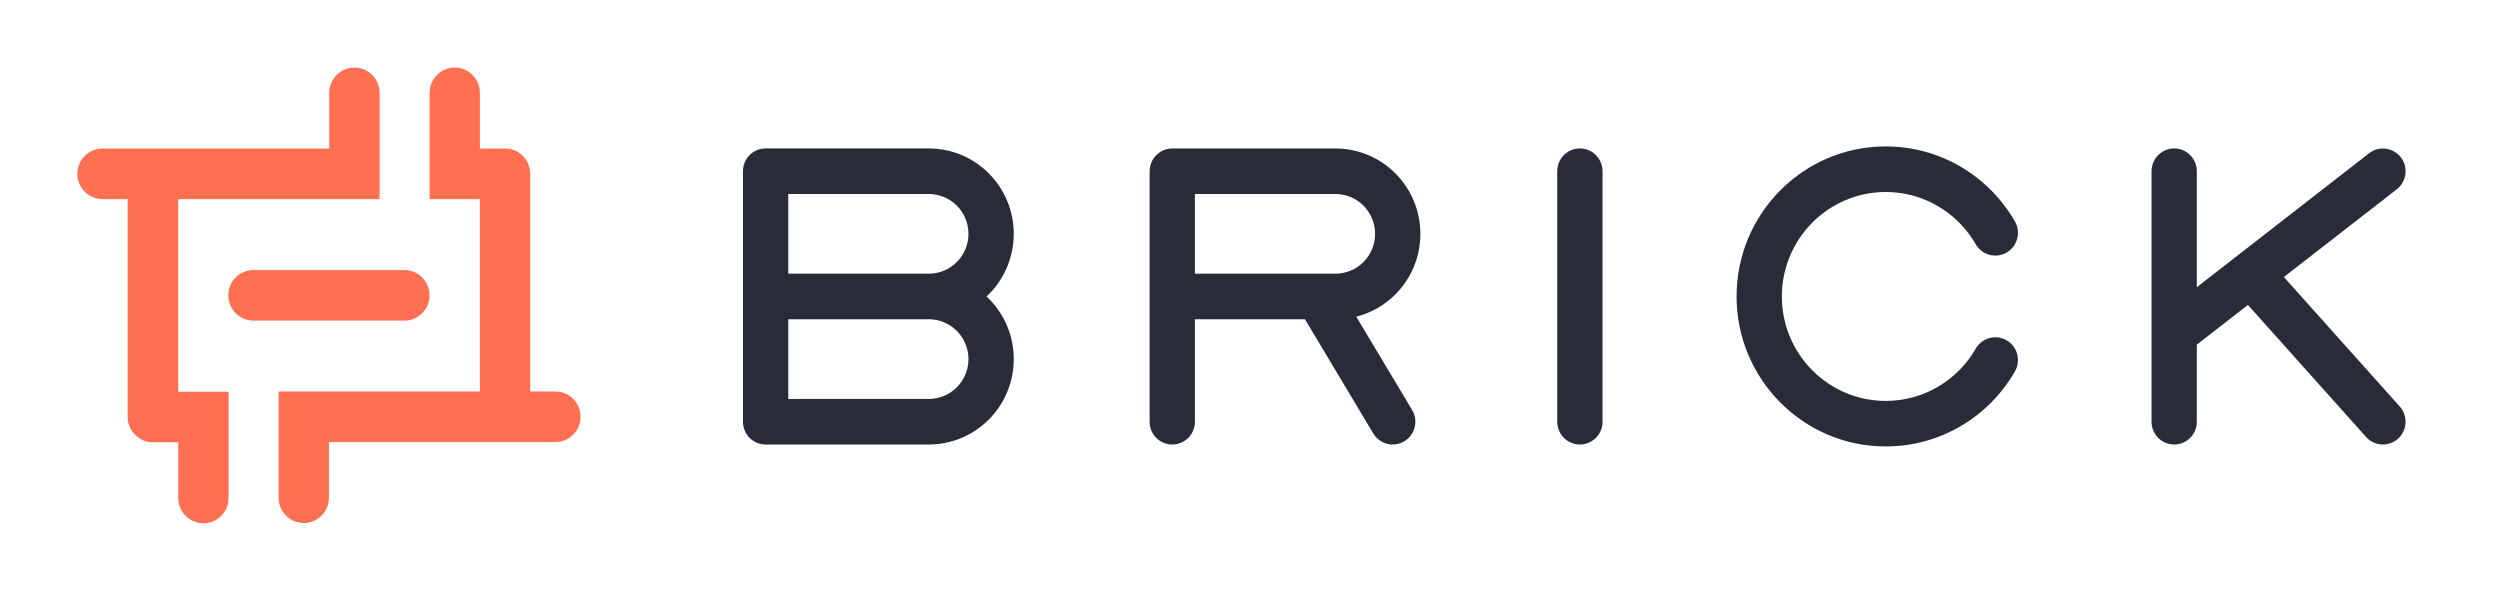
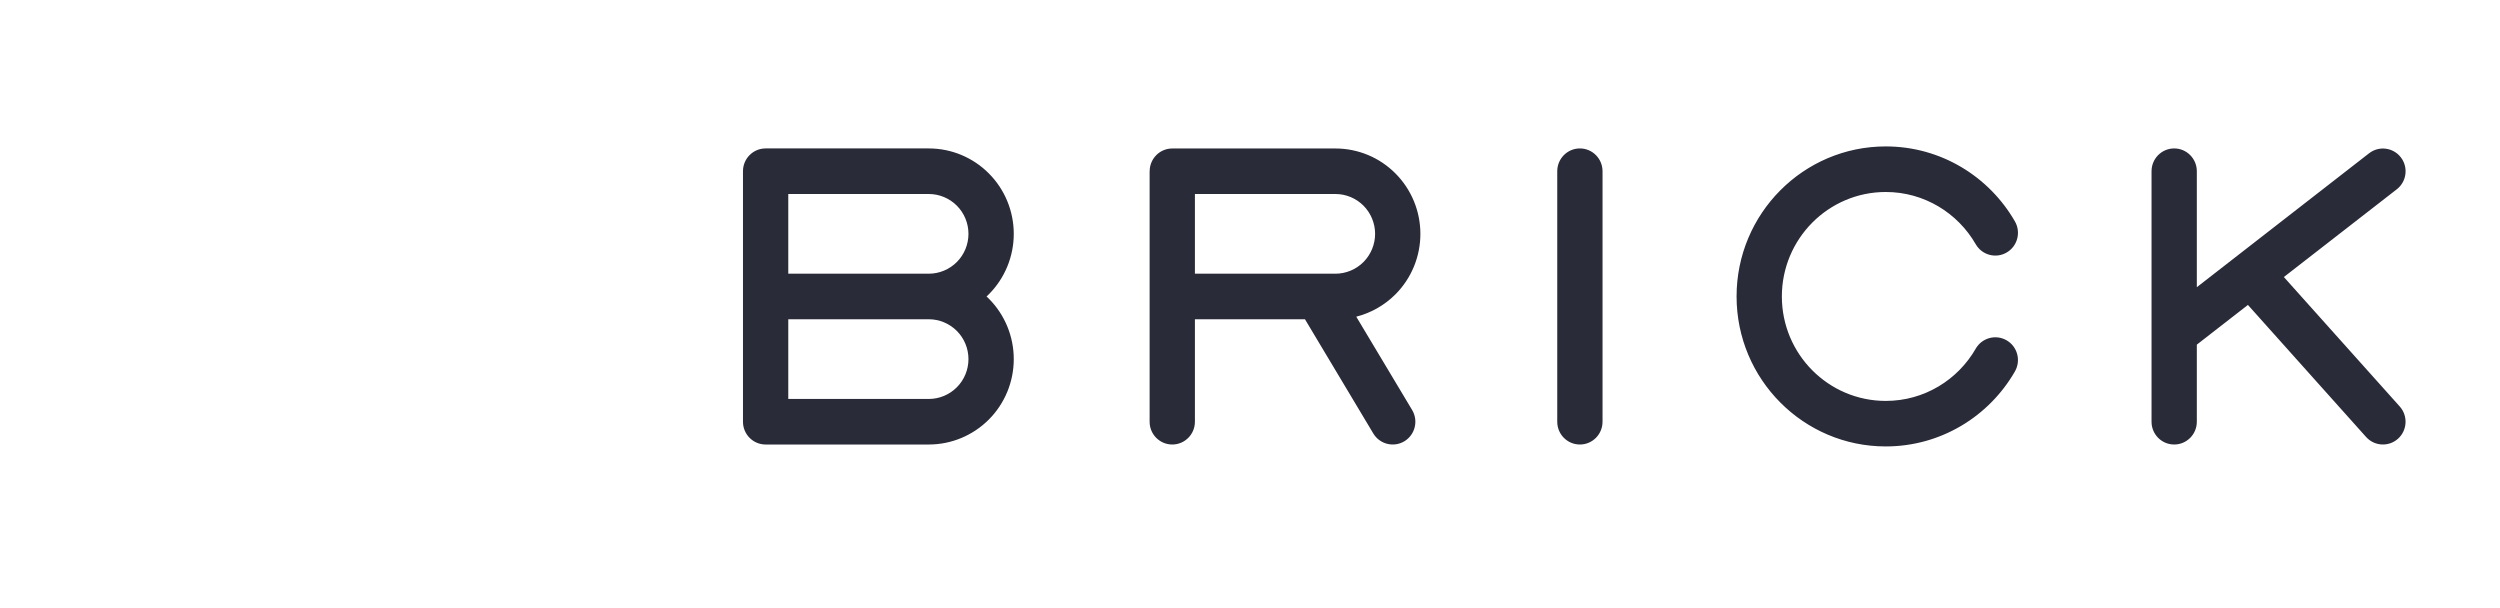
<svg xmlns="http://www.w3.org/2000/svg" width="148" height="36" viewBox="0 0 148 36" fill="none">
  <g clip-path="url(#clip0_10677_21460)">
    <path fill-rule="evenodd" clip-rule="evenodd" d="M7.556 11.79V24.75C7.583 25.224 7.825 25.642 8.192 25.9L8.199 25.905L8.206 25.91L8.214 25.915L8.221 25.919L8.228 25.924L8.235 25.929L8.242 25.934L8.25 25.939L8.257 25.944L8.264 25.948L8.271 25.953L8.278 25.958L8.288 25.963L8.295 25.968L8.302 25.972L8.309 25.977L8.319 25.982L8.326 25.987L8.333 25.992L8.343 25.997L8.35 26.001L8.357 26.006L8.367 26.011L8.374 26.016L8.384 26.02L8.391 26.025L8.398 26.03L8.408 26.035L8.415 26.04L8.425 26.045L8.432 26.049L8.441 26.054L8.449 26.059H8.458L8.468 26.066H8.475L8.485 26.073H8.494L8.501 26.081H8.511L8.521 26.088H8.528L8.537 26.095H8.547L8.556 26.102H8.564L8.573 26.107H8.583L8.592 26.112H8.602L8.612 26.117H8.619L8.628 26.122H8.638L8.648 26.127H8.657L8.667 26.131H8.676L8.686 26.136H8.696L8.705 26.141H8.715L8.724 26.146H8.734L8.744 26.151H8.753L8.763 26.155H8.782L8.791 26.16H8.808L8.818 26.165H8.837L8.847 26.17H8.863L8.873 26.175H8.902L8.911 26.179H8.95L8.959 26.184H10.554V29.482C10.554 30.308 11.221 30.98 12.043 30.98C12.866 30.98 13.532 30.308 13.532 29.482V23.192H10.554V11.79H22.47V5.497C22.47 4.672 21.803 4 20.981 4C20.158 4 19.491 4.672 19.491 5.497V8.793H6.067C5.245 8.793 4.578 9.465 4.578 10.291C4.578 11.116 5.245 11.788 6.067 11.788H7.556V11.79ZM28.41 11.79V23.175H16.494V29.466C16.494 30.291 17.161 30.963 17.983 30.963C18.806 30.963 19.472 30.291 19.472 29.466V26.17H32.88C33.702 26.17 34.369 25.498 34.369 24.672C34.369 23.847 33.702 23.175 32.88 23.175H31.391V10.291C31.391 9.544 30.846 8.926 30.137 8.812H30.12L30.11 8.808H30.081L30.072 8.803H30.043L30.033 8.798H29.985L29.976 8.793H28.41V5.497C28.41 4.672 27.743 4 26.921 4C26.098 4 25.431 4.672 25.431 5.497V11.788H28.41V11.79ZM15.002 18.981H23.94C24.762 18.981 25.429 18.31 25.429 17.484C25.429 16.658 24.762 15.986 23.94 15.986H15.005C14.182 15.986 13.516 16.658 13.516 17.484C13.516 18.31 14.182 18.981 15.005 18.981H15.002Z" fill="#FF6F52" />
  </g>
  <g clip-path="url(#clip1_10677_21460)">
-     <path fill-rule="evenodd" clip-rule="evenodd" d="M116.963 20.642C115.9 22.491 113.911 23.734 111.637 23.734C108.241 23.734 105.486 20.964 105.486 17.551C105.486 14.139 108.241 11.366 111.637 11.366C113.911 11.366 115.9 12.611 116.963 14.458C117.335 15.103 118.155 15.322 118.794 14.949C119.436 14.575 119.655 13.752 119.283 13.107C117.756 10.453 114.901 8.668 111.637 8.668C106.762 8.668 102.805 12.646 102.805 17.549C102.805 22.451 106.762 26.429 111.637 26.429C114.901 26.429 117.756 24.644 119.283 21.99C119.652 21.346 119.436 20.52 118.794 20.149C118.155 19.775 117.335 19.997 116.963 20.639V20.642ZM130.052 20.403L133.077 18.052L140.072 25.869C140.568 26.421 141.416 26.467 141.966 25.969C142.516 25.47 142.559 24.617 142.066 24.065L135.205 16.4L141.89 11.206C142.476 10.751 142.584 9.903 142.13 9.315C141.677 8.728 140.835 8.619 140.25 9.074L130.052 17.002V10.136C130.052 9.391 129.451 8.787 128.712 8.787C127.972 8.787 127.371 9.391 127.371 10.136V24.967C127.371 25.712 127.97 26.315 128.712 26.315C129.453 26.315 130.052 25.712 130.052 24.967V20.403ZM92.189 10.136V24.967C92.189 25.712 92.788 26.315 93.53 26.315C94.271 26.315 94.87 25.712 94.87 24.967V10.136C94.87 9.391 94.269 8.787 93.53 8.787C92.79 8.787 92.189 9.391 92.189 10.136ZM68.057 10.136V24.967C68.057 25.712 68.656 26.315 69.398 26.315C70.139 26.315 70.739 25.712 70.739 24.967V18.9H77.254L81.3 25.663C81.681 26.299 82.506 26.505 83.14 26.123C83.774 25.739 83.979 24.91 83.599 24.273L80.291 18.748C81.163 18.526 81.967 18.071 82.614 17.421C83.558 16.473 84.087 15.187 84.087 13.846C84.087 12.506 83.558 11.219 82.614 10.271C81.673 9.323 80.394 8.79 79.061 8.79H69.4C68.658 8.79 68.06 9.394 68.06 10.139L68.057 10.136ZM43.984 10.136V24.967C43.984 25.712 44.583 26.315 45.325 26.315H54.986C56.319 26.315 57.597 25.782 58.542 24.834C59.486 23.886 60.015 22.6 60.015 21.259C60.015 19.918 59.486 18.632 58.542 17.684C58.496 17.638 58.45 17.595 58.404 17.551C58.45 17.508 58.496 17.465 58.542 17.419C59.486 16.471 60.015 15.184 60.015 13.844C60.015 12.503 59.486 11.216 58.542 10.269C57.6 9.321 56.321 8.787 54.986 8.787H45.325C44.583 8.787 43.984 9.391 43.984 10.136ZM54.986 18.9C55.606 18.9 56.205 19.149 56.645 19.591C57.085 20.032 57.333 20.633 57.333 21.259C57.333 21.885 57.085 22.486 56.645 22.927C56.205 23.369 55.606 23.618 54.986 23.618H46.666V18.9H54.986ZM70.739 16.203V11.485H79.058C79.679 11.485 80.278 11.734 80.718 12.175C81.157 12.617 81.406 13.218 81.406 13.844C81.406 14.469 81.157 15.07 80.718 15.512C80.278 15.953 79.679 16.203 79.058 16.203H70.739ZM54.986 16.203H46.666V11.485H54.986C55.606 11.485 56.205 11.734 56.645 12.175C57.085 12.617 57.333 13.218 57.333 13.844C57.333 14.469 57.085 15.07 56.645 15.512C56.205 15.953 55.606 16.203 54.986 16.203Z" fill="#2A2B39" />
+     <path fill-rule="evenodd" clip-rule="evenodd" d="M116.963 20.642C115.9 22.491 113.911 23.734 111.637 23.734C108.241 23.734 105.486 20.964 105.486 17.551C105.486 14.139 108.241 11.366 111.637 11.366C113.911 11.366 115.9 12.611 116.963 14.458C117.335 15.103 118.155 15.322 118.794 14.949C119.436 14.575 119.655 13.752 119.283 13.107C117.756 10.453 114.901 8.668 111.637 8.668C106.762 8.668 102.805 12.646 102.805 17.549C102.805 22.451 106.762 26.429 111.637 26.429C114.901 26.429 117.756 24.644 119.283 21.99C119.652 21.346 119.436 20.52 118.794 20.149C118.155 19.775 117.335 19.997 116.963 20.639V20.642ZM130.052 20.403L133.077 18.052L140.072 25.869C140.568 26.421 141.416 26.467 141.966 25.969C142.516 25.47 142.559 24.617 142.066 24.065L135.205 16.4L141.89 11.206C142.476 10.751 142.584 9.903 142.13 9.315C141.677 8.728 140.835 8.619 140.25 9.074L130.052 17.002V10.136C130.052 9.391 129.451 8.787 128.712 8.787C127.972 8.787 127.371 9.391 127.371 10.136V24.967C127.371 25.712 127.97 26.315 128.712 26.315C129.453 26.315 130.052 25.712 130.052 24.967V20.403ZM92.189 10.136V24.967C92.189 25.712 92.788 26.315 93.53 26.315C94.271 26.315 94.87 25.712 94.87 24.967V10.136C94.87 9.391 94.269 8.787 93.53 8.787C92.79 8.787 92.189 9.391 92.189 10.136ZM68.057 10.136V24.967C68.057 25.712 68.656 26.315 69.398 26.315C70.139 26.315 70.739 25.712 70.739 24.967V18.9H77.254L81.3 25.663C81.681 26.299 82.506 26.505 83.14 26.123C83.774 25.739 83.979 24.91 83.599 24.273L80.291 18.748C81.163 18.526 81.967 18.071 82.614 17.421C83.558 16.473 84.087 15.187 84.087 13.846C84.087 12.506 83.558 11.219 82.614 10.271C81.673 9.323 80.394 8.79 79.061 8.79H69.4C68.658 8.79 68.06 9.394 68.06 10.139ZM43.984 10.136V24.967C43.984 25.712 44.583 26.315 45.325 26.315H54.986C56.319 26.315 57.597 25.782 58.542 24.834C59.486 23.886 60.015 22.6 60.015 21.259C60.015 19.918 59.486 18.632 58.542 17.684C58.496 17.638 58.45 17.595 58.404 17.551C58.45 17.508 58.496 17.465 58.542 17.419C59.486 16.471 60.015 15.184 60.015 13.844C60.015 12.503 59.486 11.216 58.542 10.269C57.6 9.321 56.321 8.787 54.986 8.787H45.325C44.583 8.787 43.984 9.391 43.984 10.136ZM54.986 18.9C55.606 18.9 56.205 19.149 56.645 19.591C57.085 20.032 57.333 20.633 57.333 21.259C57.333 21.885 57.085 22.486 56.645 22.927C56.205 23.369 55.606 23.618 54.986 23.618H46.666V18.9H54.986ZM70.739 16.203V11.485H79.058C79.679 11.485 80.278 11.734 80.718 12.175C81.157 12.617 81.406 13.218 81.406 13.844C81.406 14.469 81.157 15.07 80.718 15.512C80.278 15.953 79.679 16.203 79.058 16.203H70.739ZM54.986 16.203H46.666V11.485H54.986C55.606 11.485 56.205 11.734 56.645 12.175C57.085 12.617 57.333 13.218 57.333 13.844C57.333 14.469 57.085 15.07 56.645 15.512C56.205 15.953 55.606 16.203 54.986 16.203Z" fill="#2A2B39" />
  </g>
  <defs>
    <clipPath id="clip0_10677_21460">
-       <rect width="30.074" height="28" fill="white" transform="translate(4.578 4)" />
-     </clipPath>
+       </clipPath>
    <clipPath id="clip1_10677_21460">
      <rect width="99.167" height="18.667" fill="white" transform="translate(43.984 8.668)" />
    </clipPath>
  </defs>
</svg>